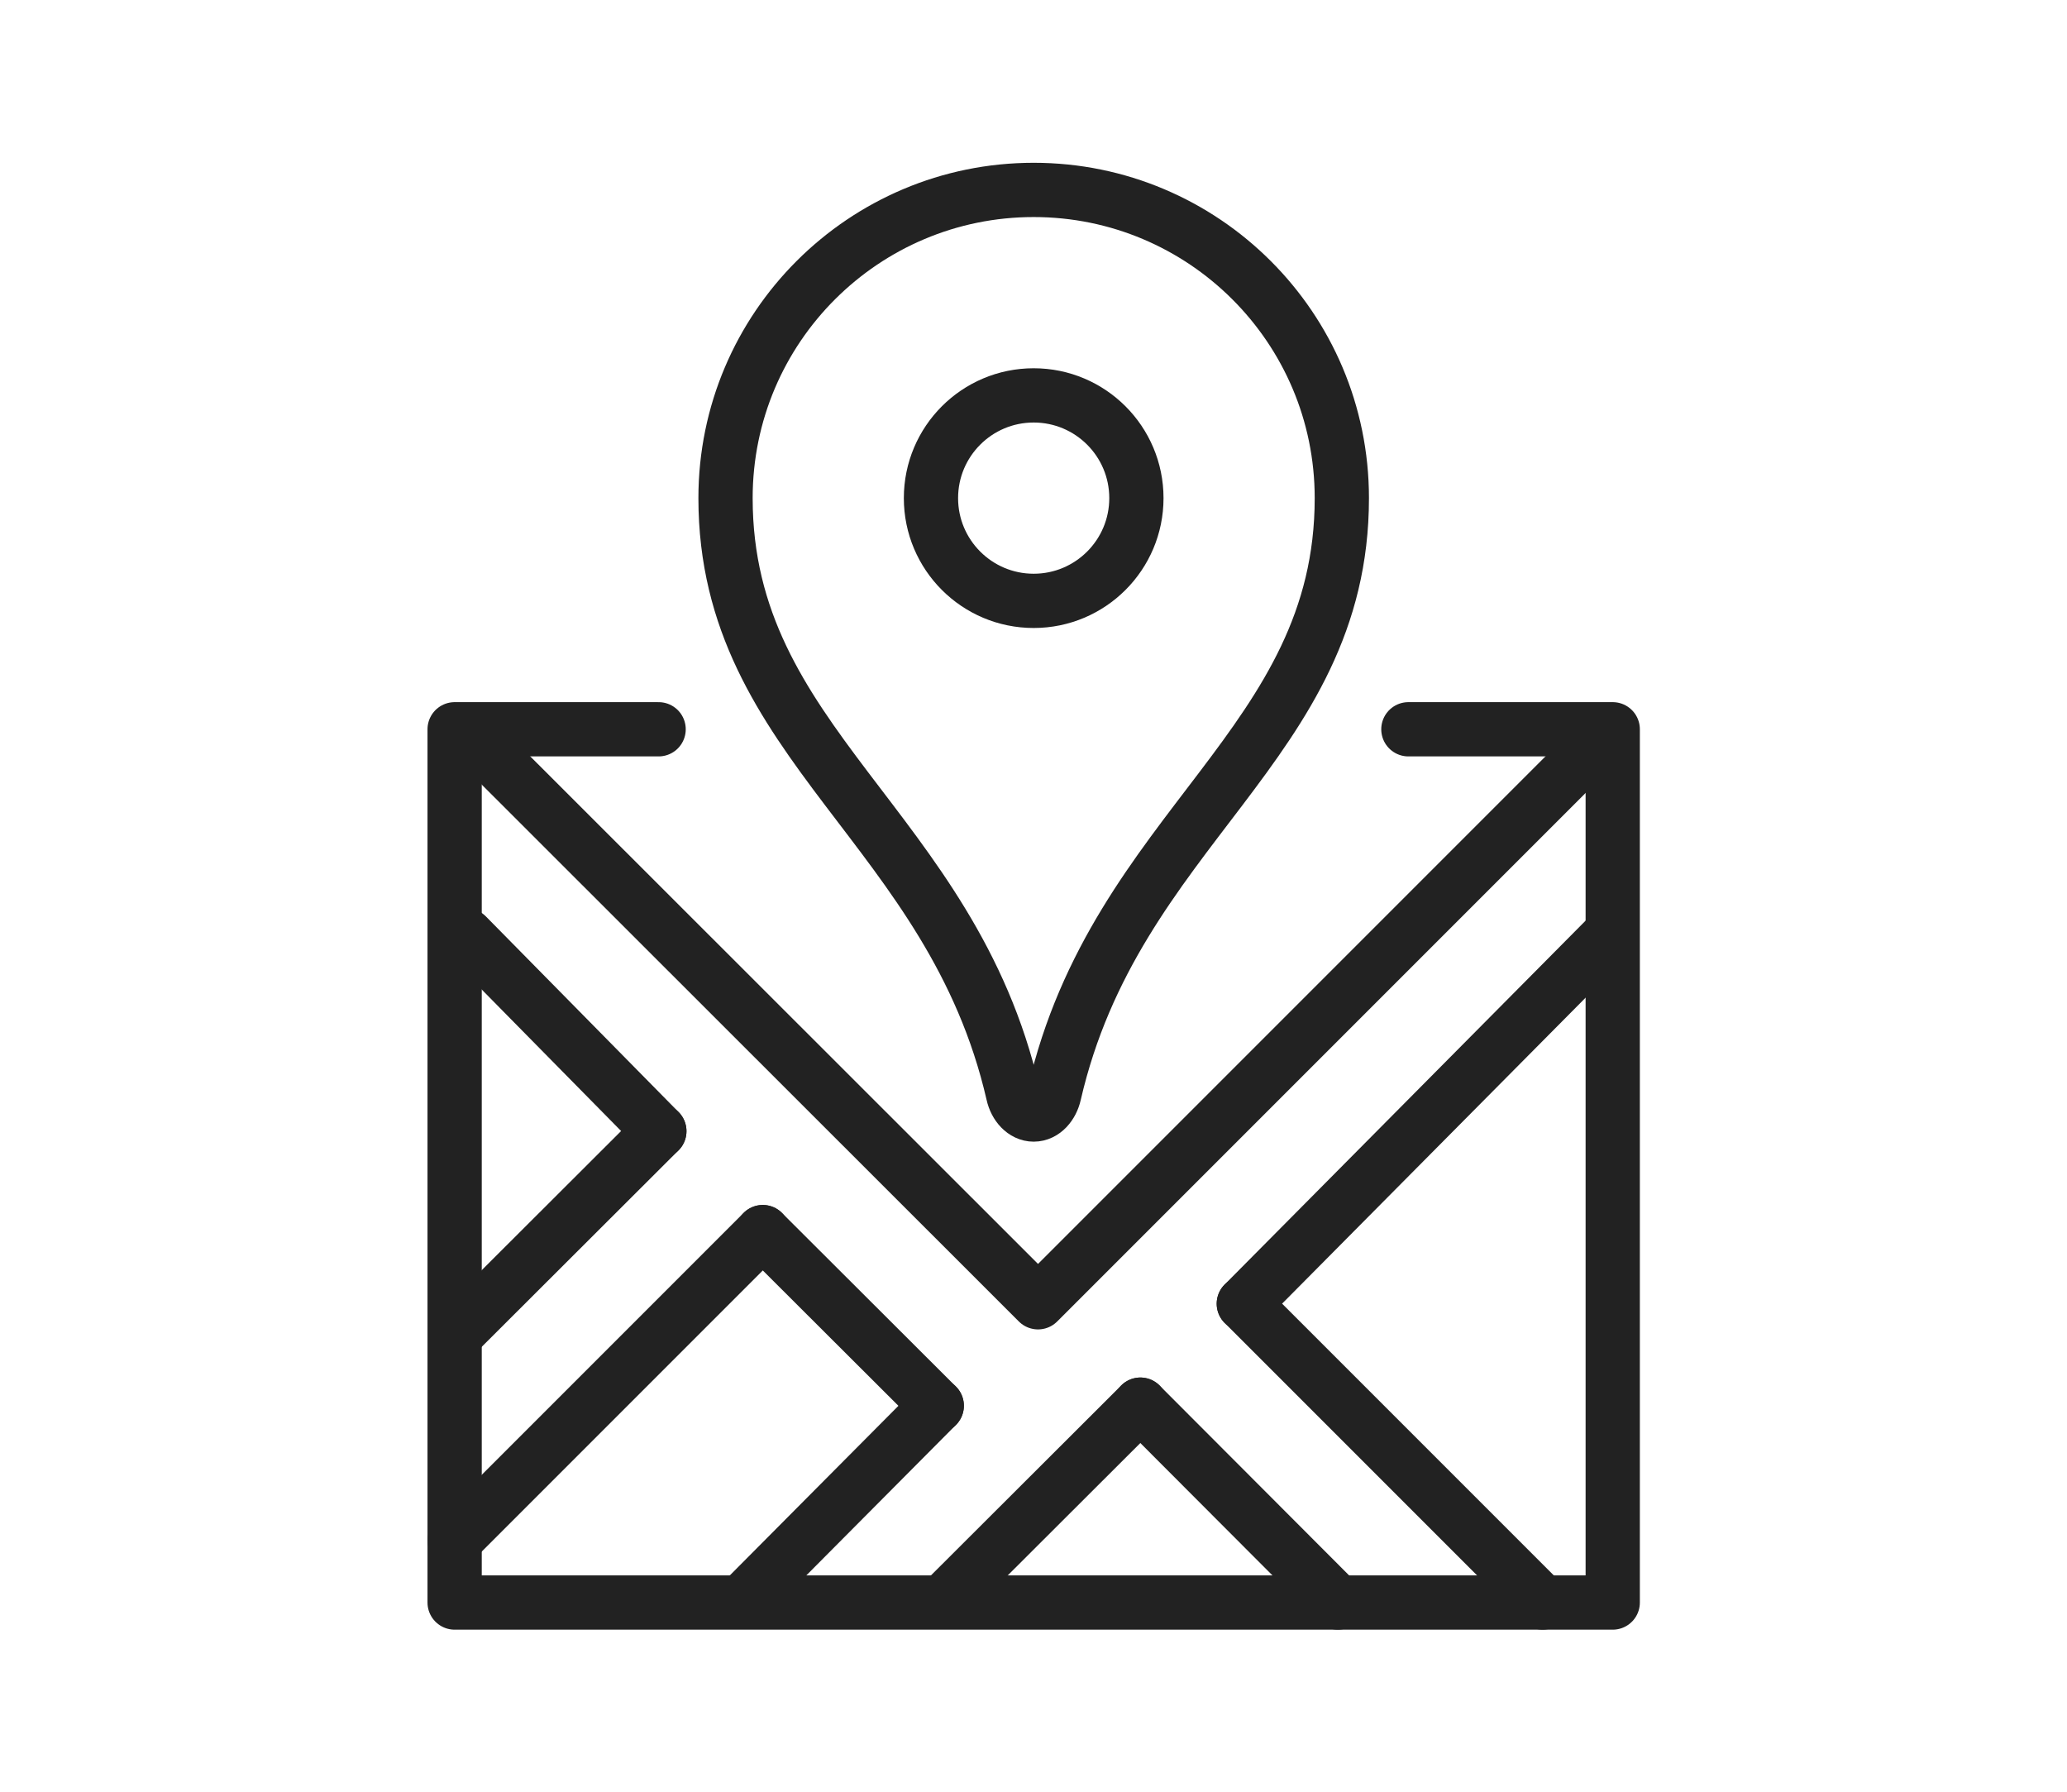
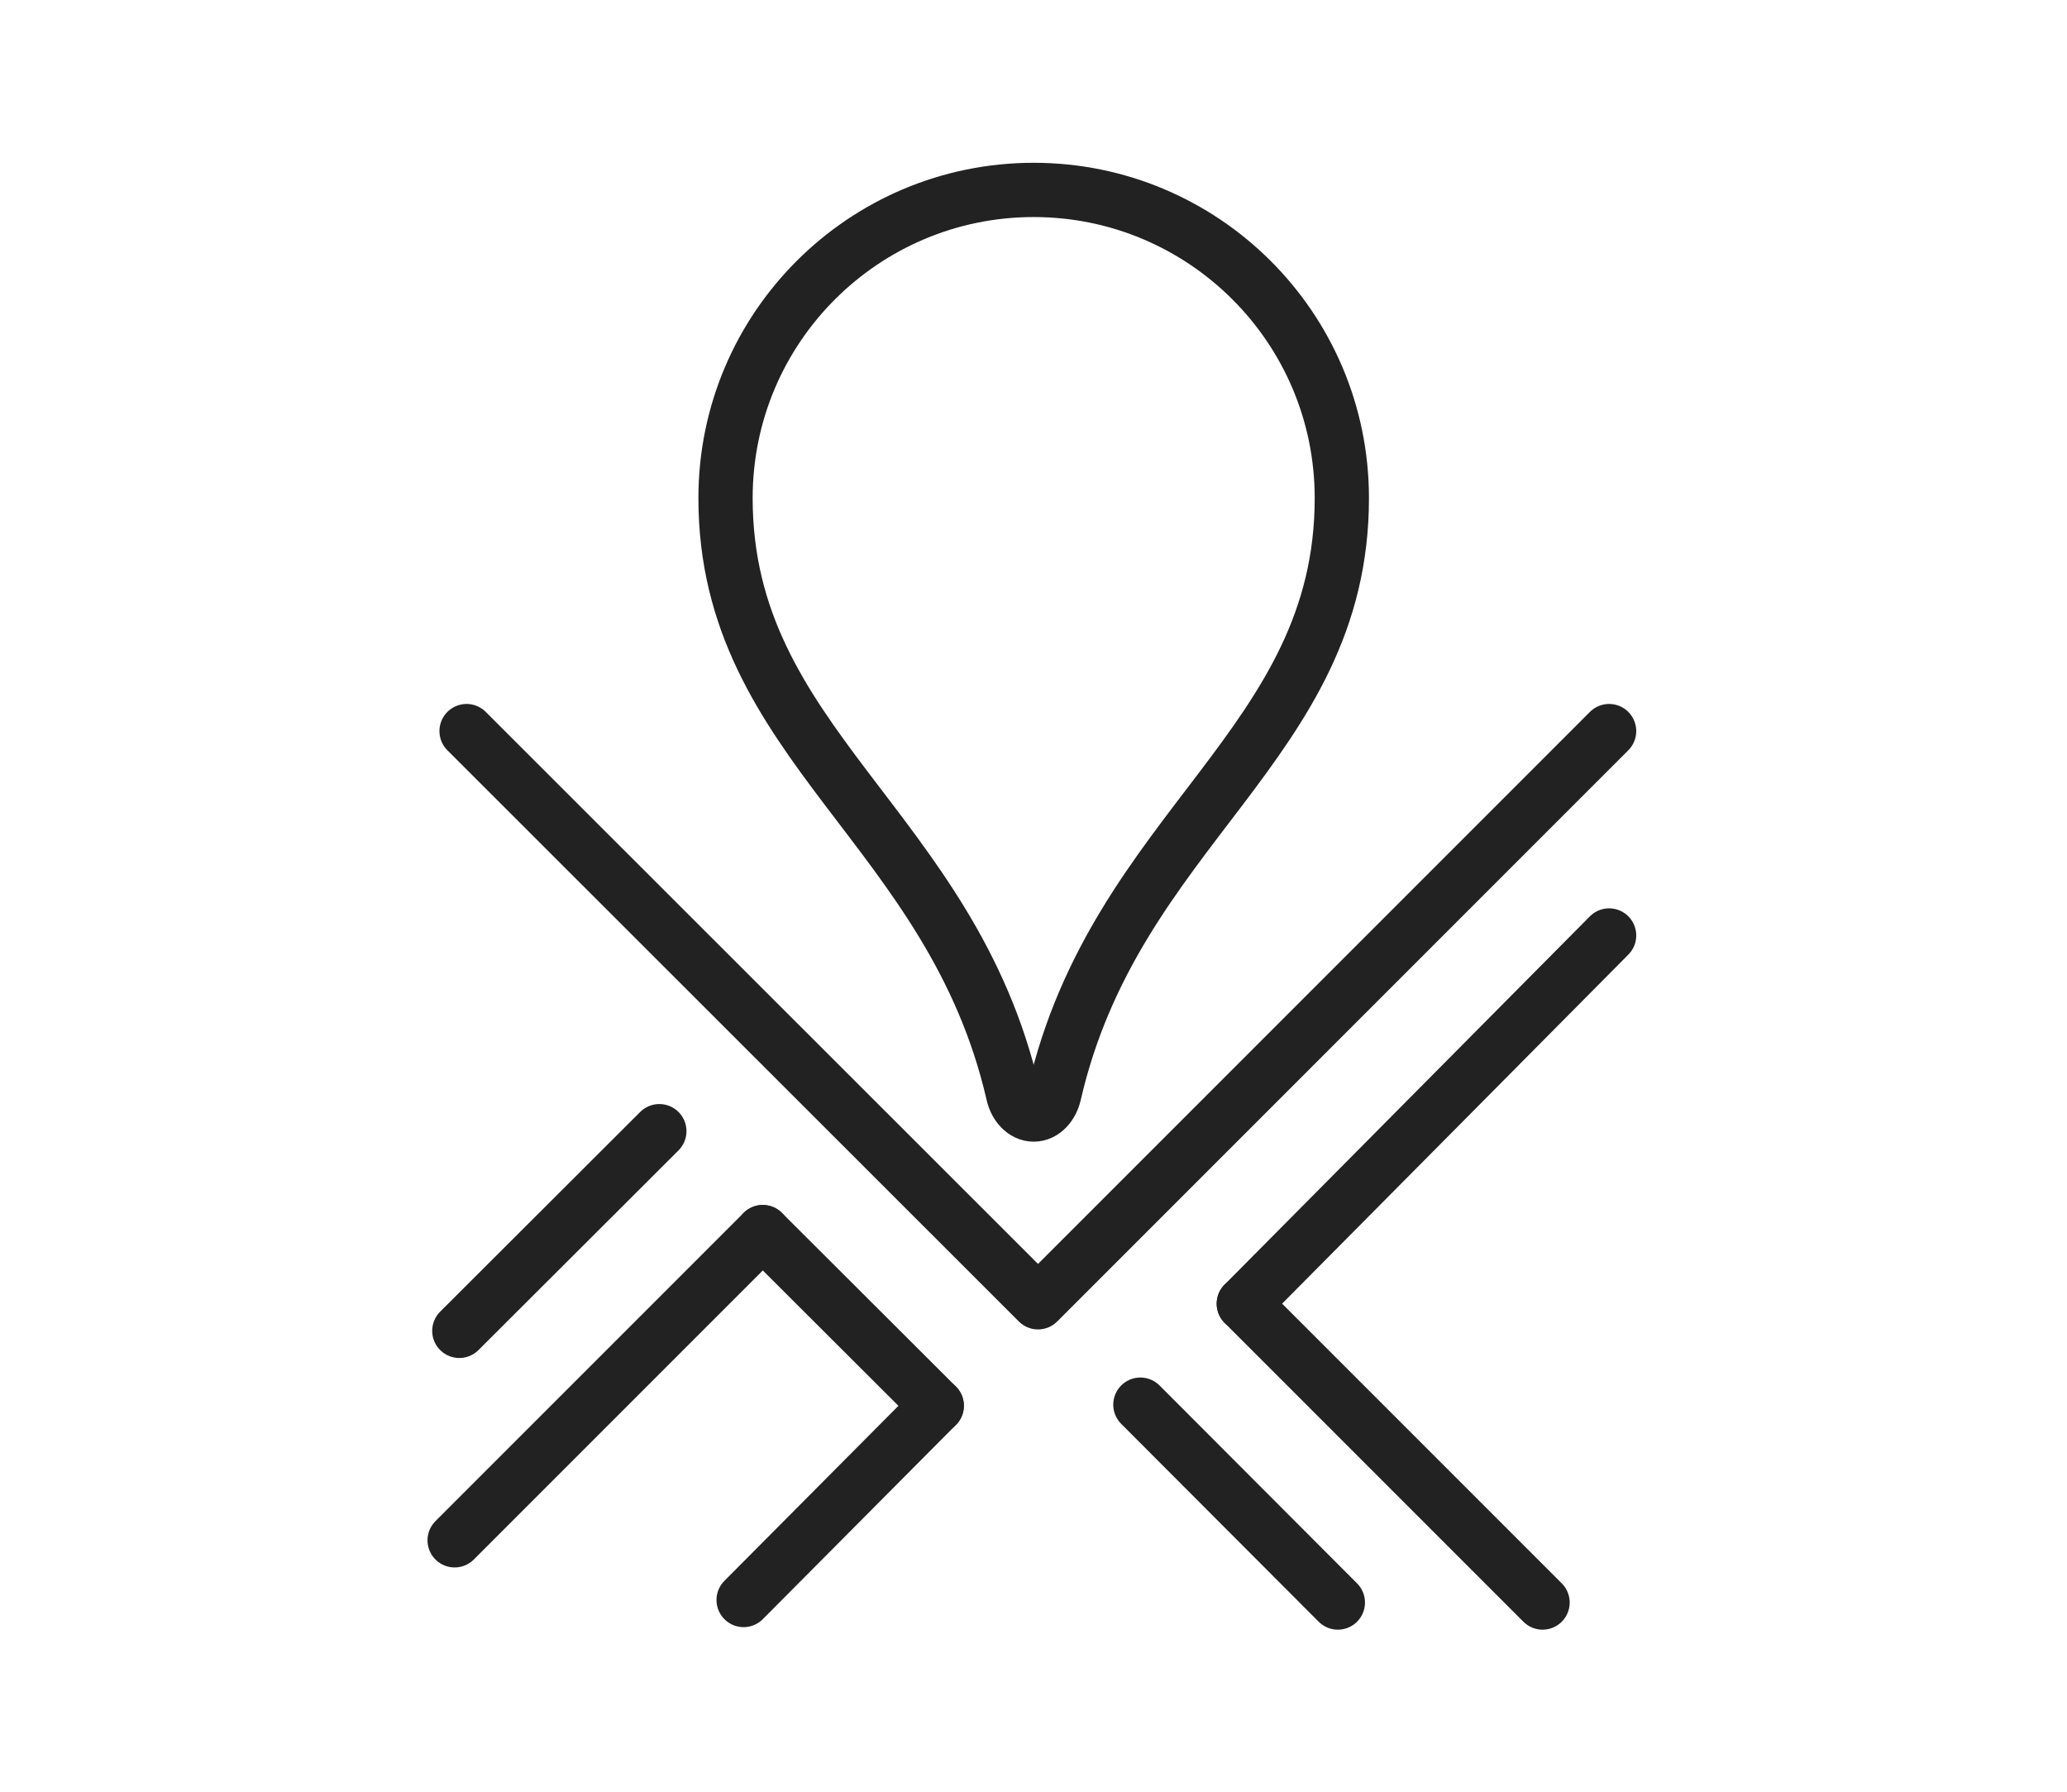
<svg xmlns="http://www.w3.org/2000/svg" id="Layer_2" data-name="Layer 2" viewBox="0 0 57.15 49.54">
  <defs>
    <style>
      .cls-1 {
        fill: none;
        stroke: #222;
        stroke-linecap: round;
        stroke-linejoin: round;
        stroke-width: 1.5px;
      }
    </style>
  </defs>
-   <polyline class="cls-1" points="38.94 20.16 44.59 20.16 44.59 44.3 12.57 44.3 12.57 20.16 18.21 20.16" />
  <polyline class="cls-1" points="12.9 20.21 28.7 36 44.49 20.21" />
  <line class="cls-1" x1="34.39" y1="36.04" x2="44.49" y2="25.86" />
  <line class="cls-1" x1="20.56" y1="44.23" x2="25.9" y2="38.86" />
-   <line class="cls-1" x1="26.12" y1="44.23" x2="31.53" y2="38.83" />
  <line class="cls-1" x1="21.09" y1="34.06" x2="25.9" y2="38.86" />
-   <line class="cls-1" x1="12.9" y1="25.86" x2="18.23" y2="31.27" />
  <line class="cls-1" x1="12.7" y1="36.79" x2="18.23" y2="31.27" />
  <line class="cls-1" x1="12.57" y1="42.58" x2="21.09" y2="34.06" />
  <line class="cls-1" x1="34.39" y1="36.04" x2="42.65" y2="44.3" />
  <line class="cls-1" x1="31.53" y1="38.83" x2="36.99" y2="44.3" />
  <path class="cls-1" d="M28.58,30.81c-.27,0-.5-.25-.57-.57-1.7-7.38-7.95-9.66-7.95-16.47,0-4.72,3.83-8.52,8.52-8.52s8.52,3.8,8.52,8.52c0,6.82-6.25,9.09-7.95,16.47-.07.31-.29.57-.57.57Z" />
-   <circle class="cls-1" cx="28.58" cy="13.77" r="2.84" />
</svg>